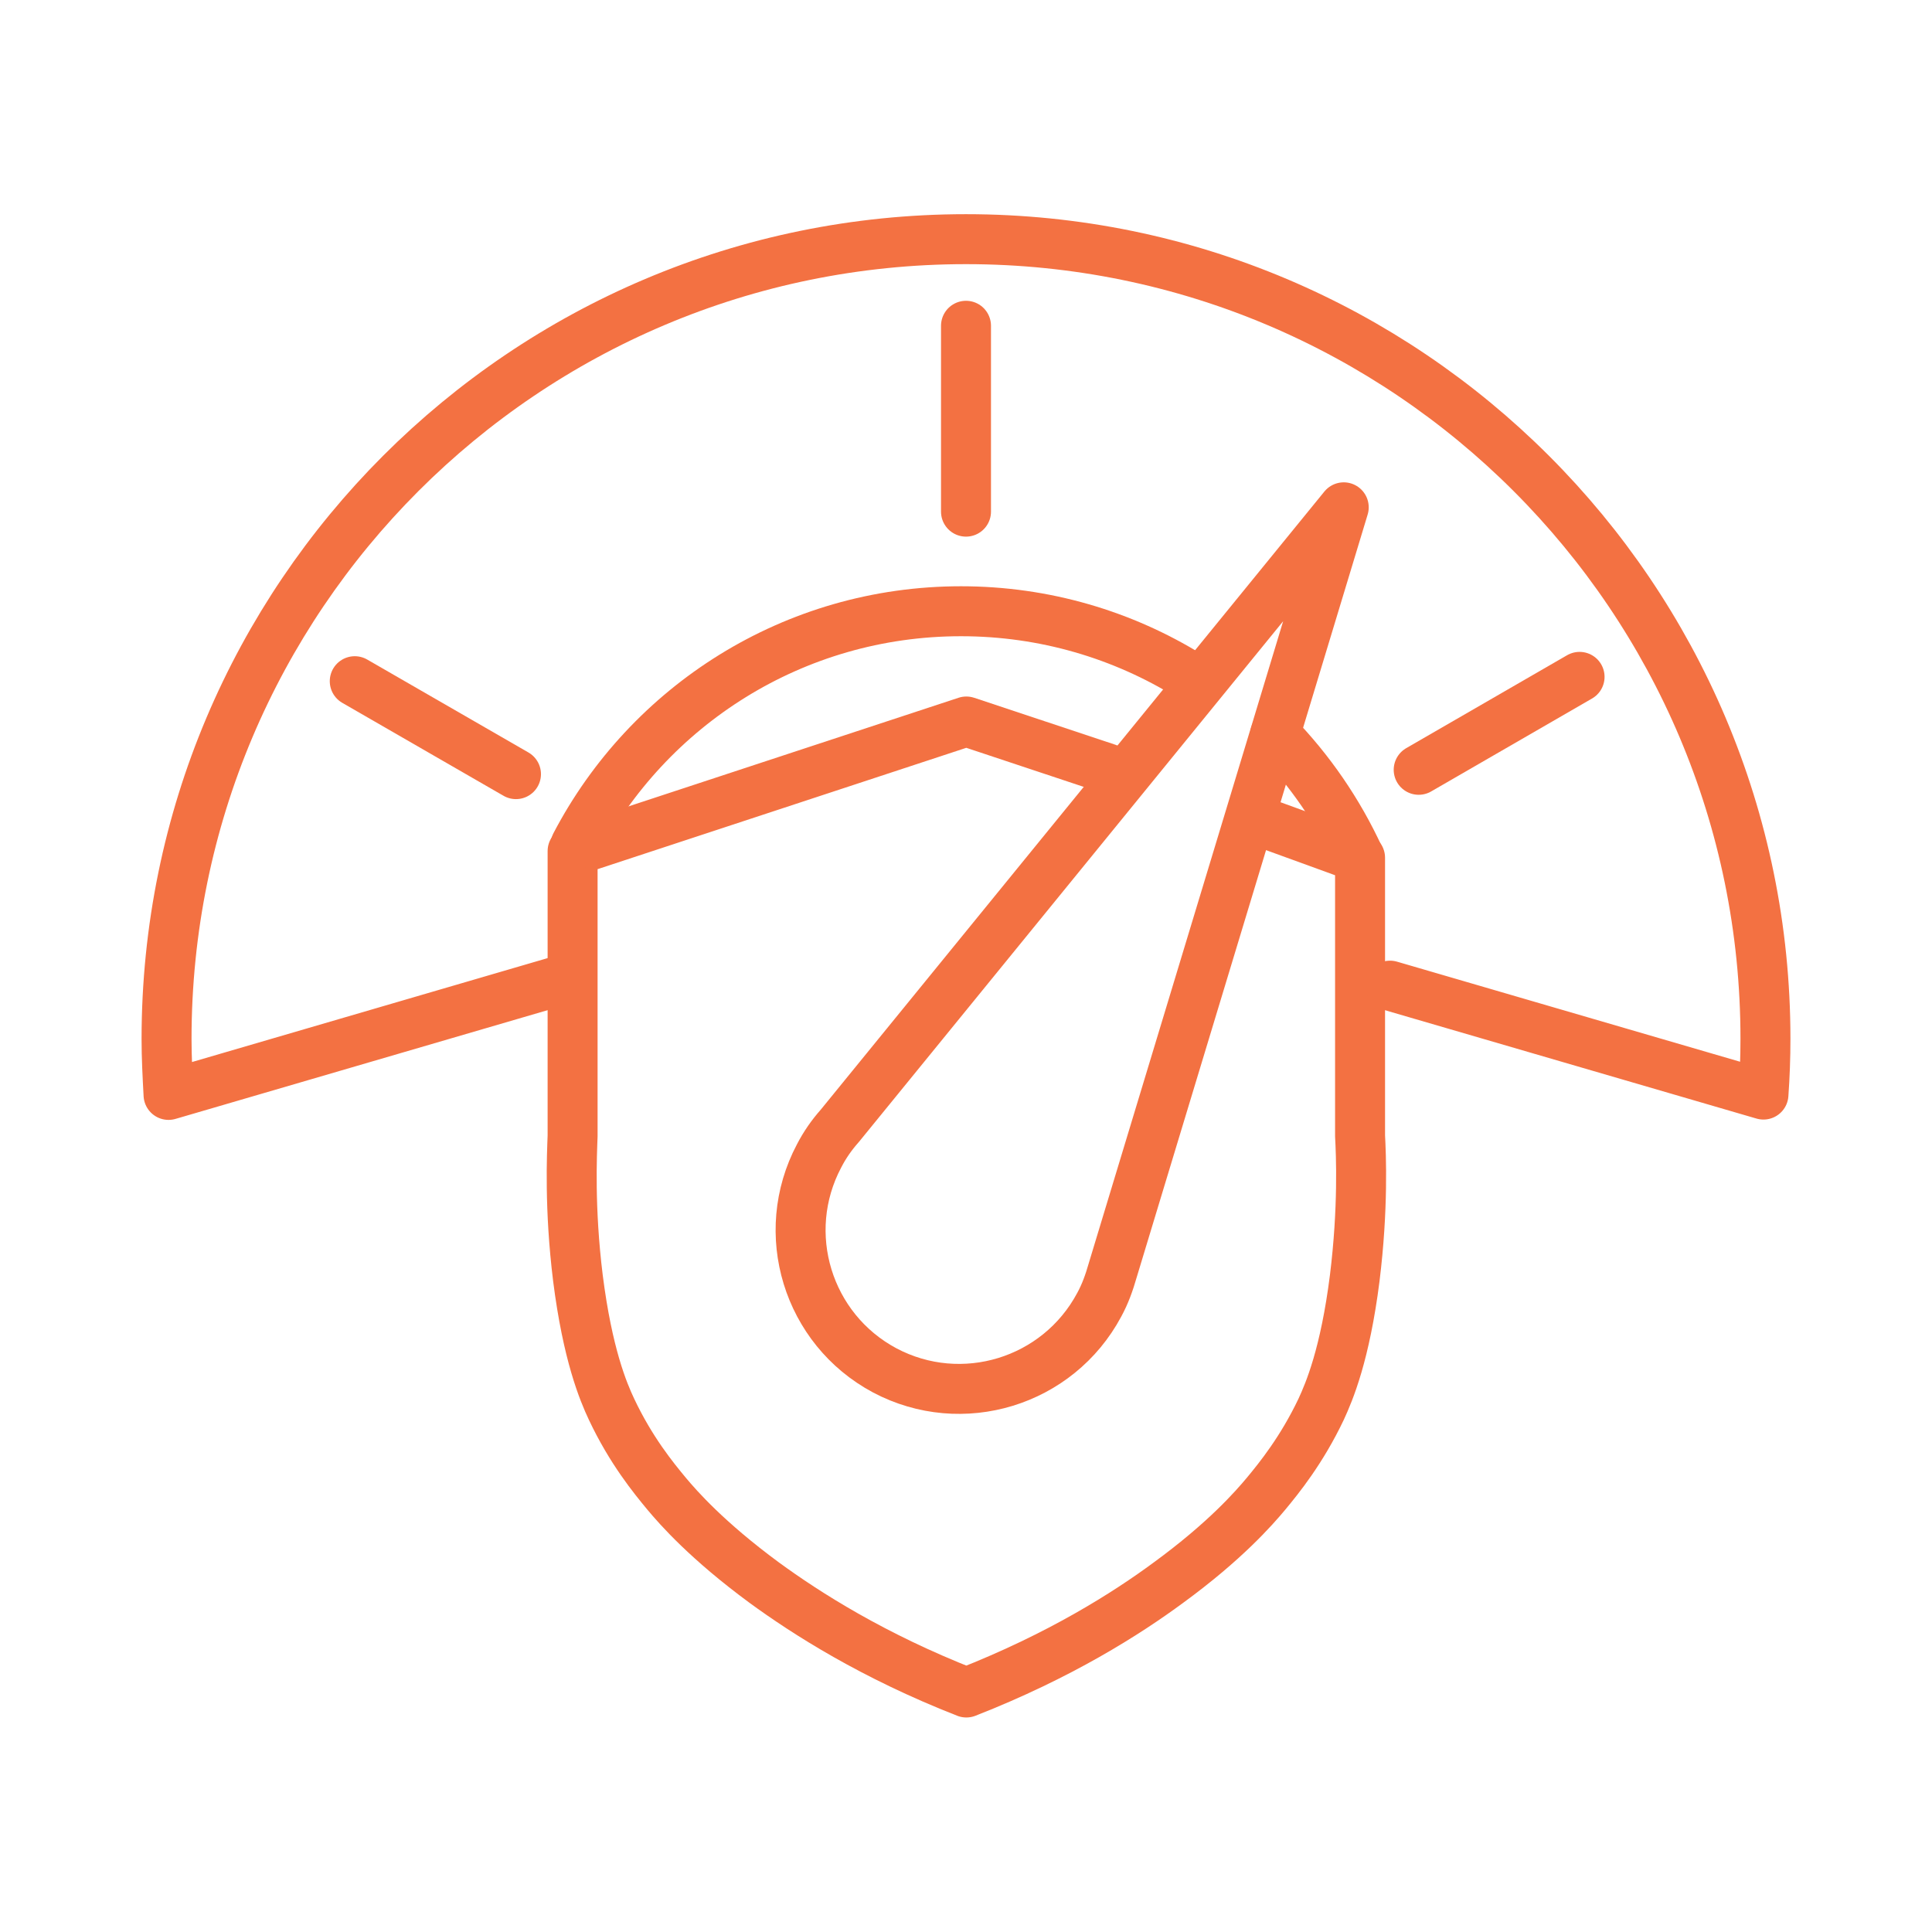
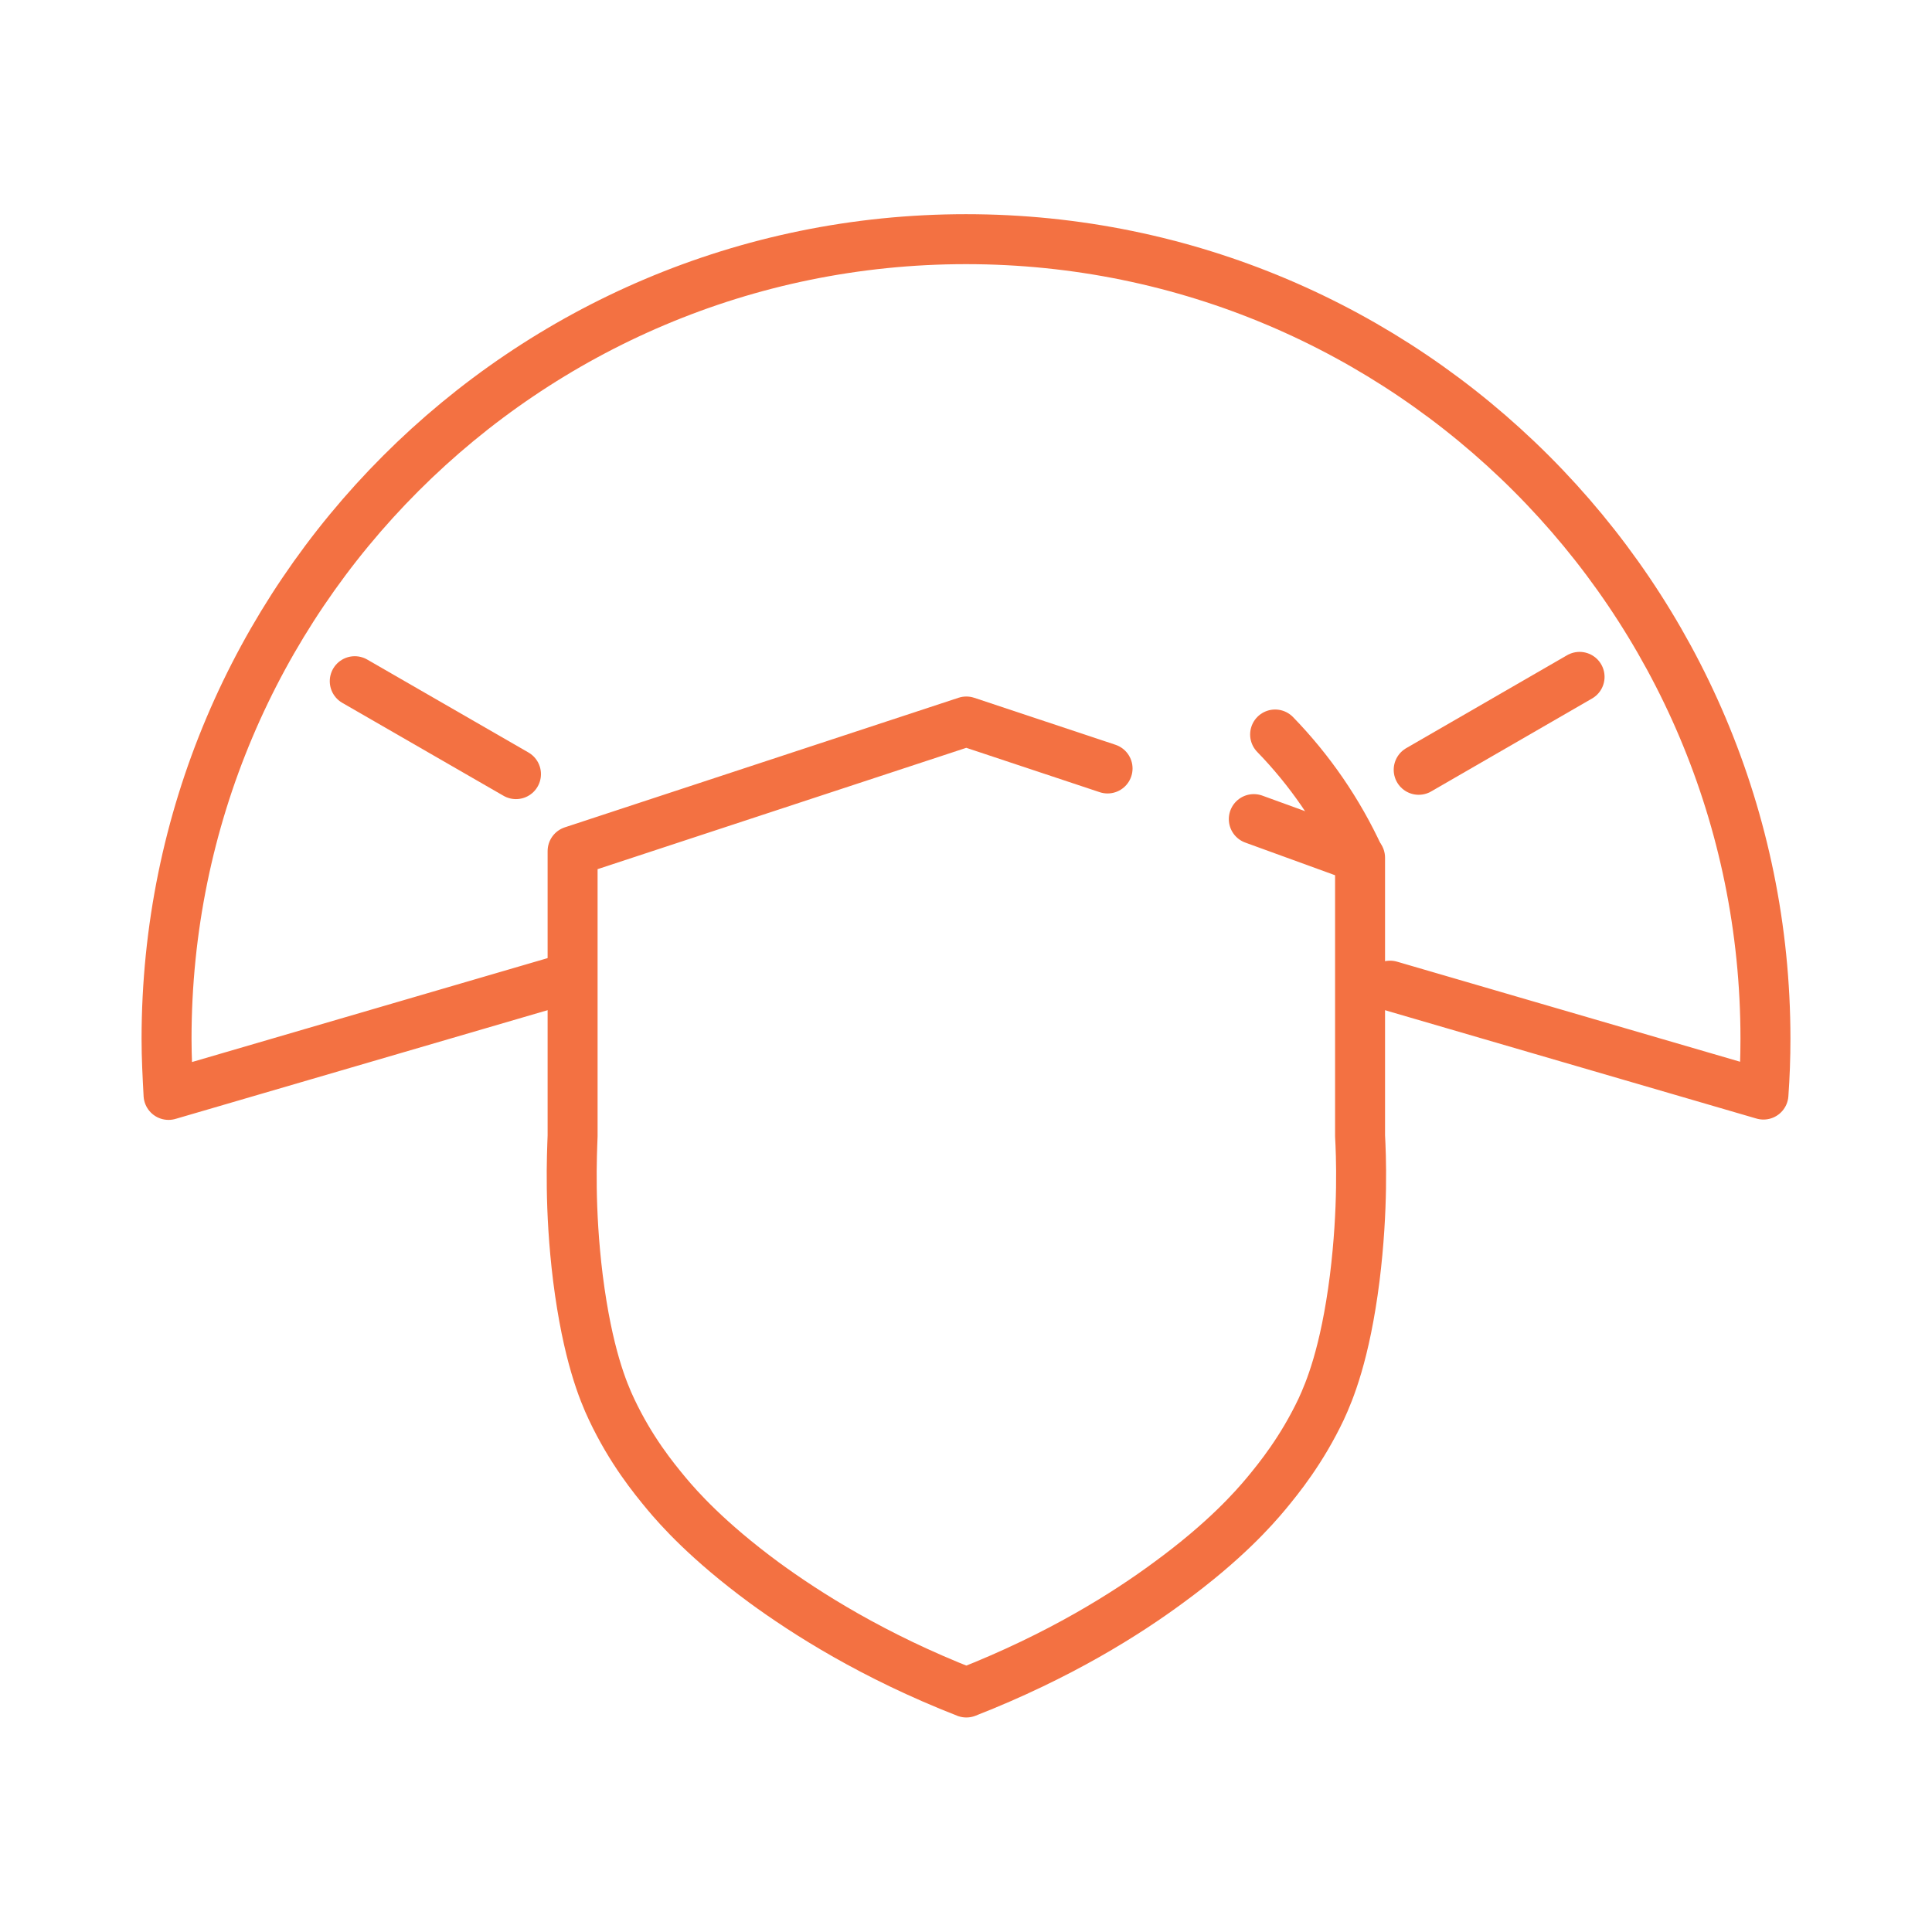
<svg xmlns="http://www.w3.org/2000/svg" id="a" width="58" height="58" viewBox="0 0 58 58">
  <path d="M37.64,24.59l3.19,1.16v8.35c.03.56.1,2.17-.16,4.27-.29,2.29-.76,3.4-1.01,3.94-.58,1.22-1.26,2.06-1.65,2.53-.36.43-1.22,1.42-2.93,2.67-1.26.93-3.26,2.2-6.07,3.3-2.81-1.1-4.81-2.38-6.07-3.3-1.71-1.26-2.57-2.24-2.93-2.67-.39-.47-1.07-1.3-1.65-2.53-.25-.53-.72-1.65-1.01-3.94-.26-2.1-.18-3.71-.16-4.27v-8.55c3.94-1.3,7.88-2.59,11.82-3.89l4.24,1.41" fill="none" stroke="#f37142" stroke-linecap="round" stroke-linejoin="round" stroke-width="1.5" />
  <path d="M41.73,29.59l11.21,3.27c.04-.55.06-1.11.06-1.68,0-13.25-10.75-24-24-24S5,17.93,5,31.19c0,.56.03,1.12.06,1.68l12.08-3.53" fill="none" stroke="#f37142" stroke-linecap="round" stroke-linejoin="round" stroke-width="1.5" />
-   <path d="M33.4,38.15h0s6.94-22.92,6.94-22.92l-15.13,18.57h0c-.24.27-.45.57-.62.9-1.23,2.32-.35,5.2,1.97,6.44,2.32,1.23,5.2.35,6.44-1.97.18-.33.3-.67.4-1.02Z" fill="none" stroke="#f37142" stroke-linecap="round" stroke-linejoin="round" stroke-width="1.5" />
-   <line x1="29" y1="9.78" x2="29" y2="15.36" fill="none" stroke="#f37142" stroke-linecap="round" stroke-linejoin="round" stroke-width="1.5" />
  <line x1="47.42" y1="20.32" x2="42.59" y2="23.11" fill="none" stroke="#f37142" stroke-linecap="round" stroke-linejoin="round" stroke-width="1.5" />
  <line x1="10.65" y1="20.45" x2="15.49" y2="23.24" fill="none" stroke="#f37142" stroke-linecap="round" stroke-linejoin="round" stroke-width="1.5" />
  <path d="M38.28,22.05c1.04,1.07,1.9,2.32,2.53,3.69" fill="none" stroke="#f37142" stroke-linecap="round" stroke-linejoin="round" stroke-width="1.5" />
-   <path d="M17.28,25.36c2.18-4.17,6.54-7.01,11.57-7.01,2.51,0,4.86.71,6.85,1.94" fill="none" stroke="#f37142" stroke-linecap="round" stroke-linejoin="round" stroke-width="1.5" />
</svg>